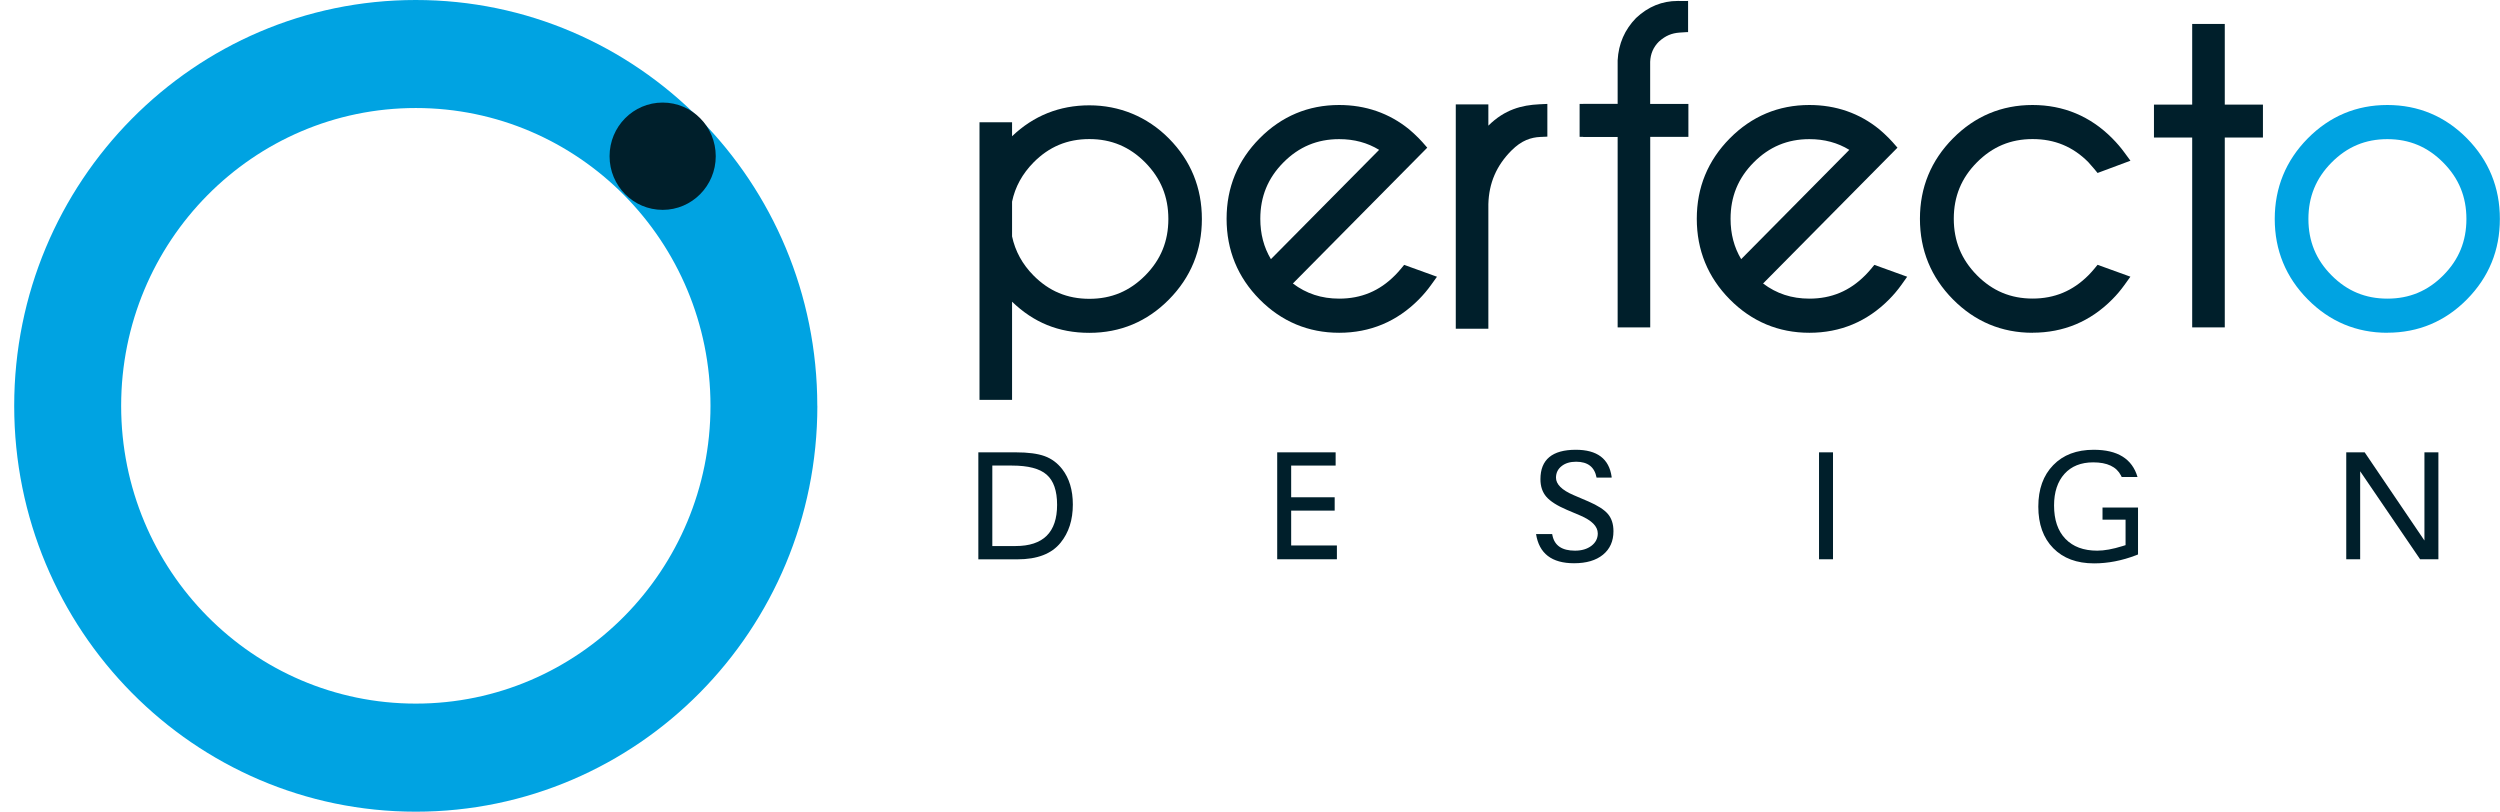
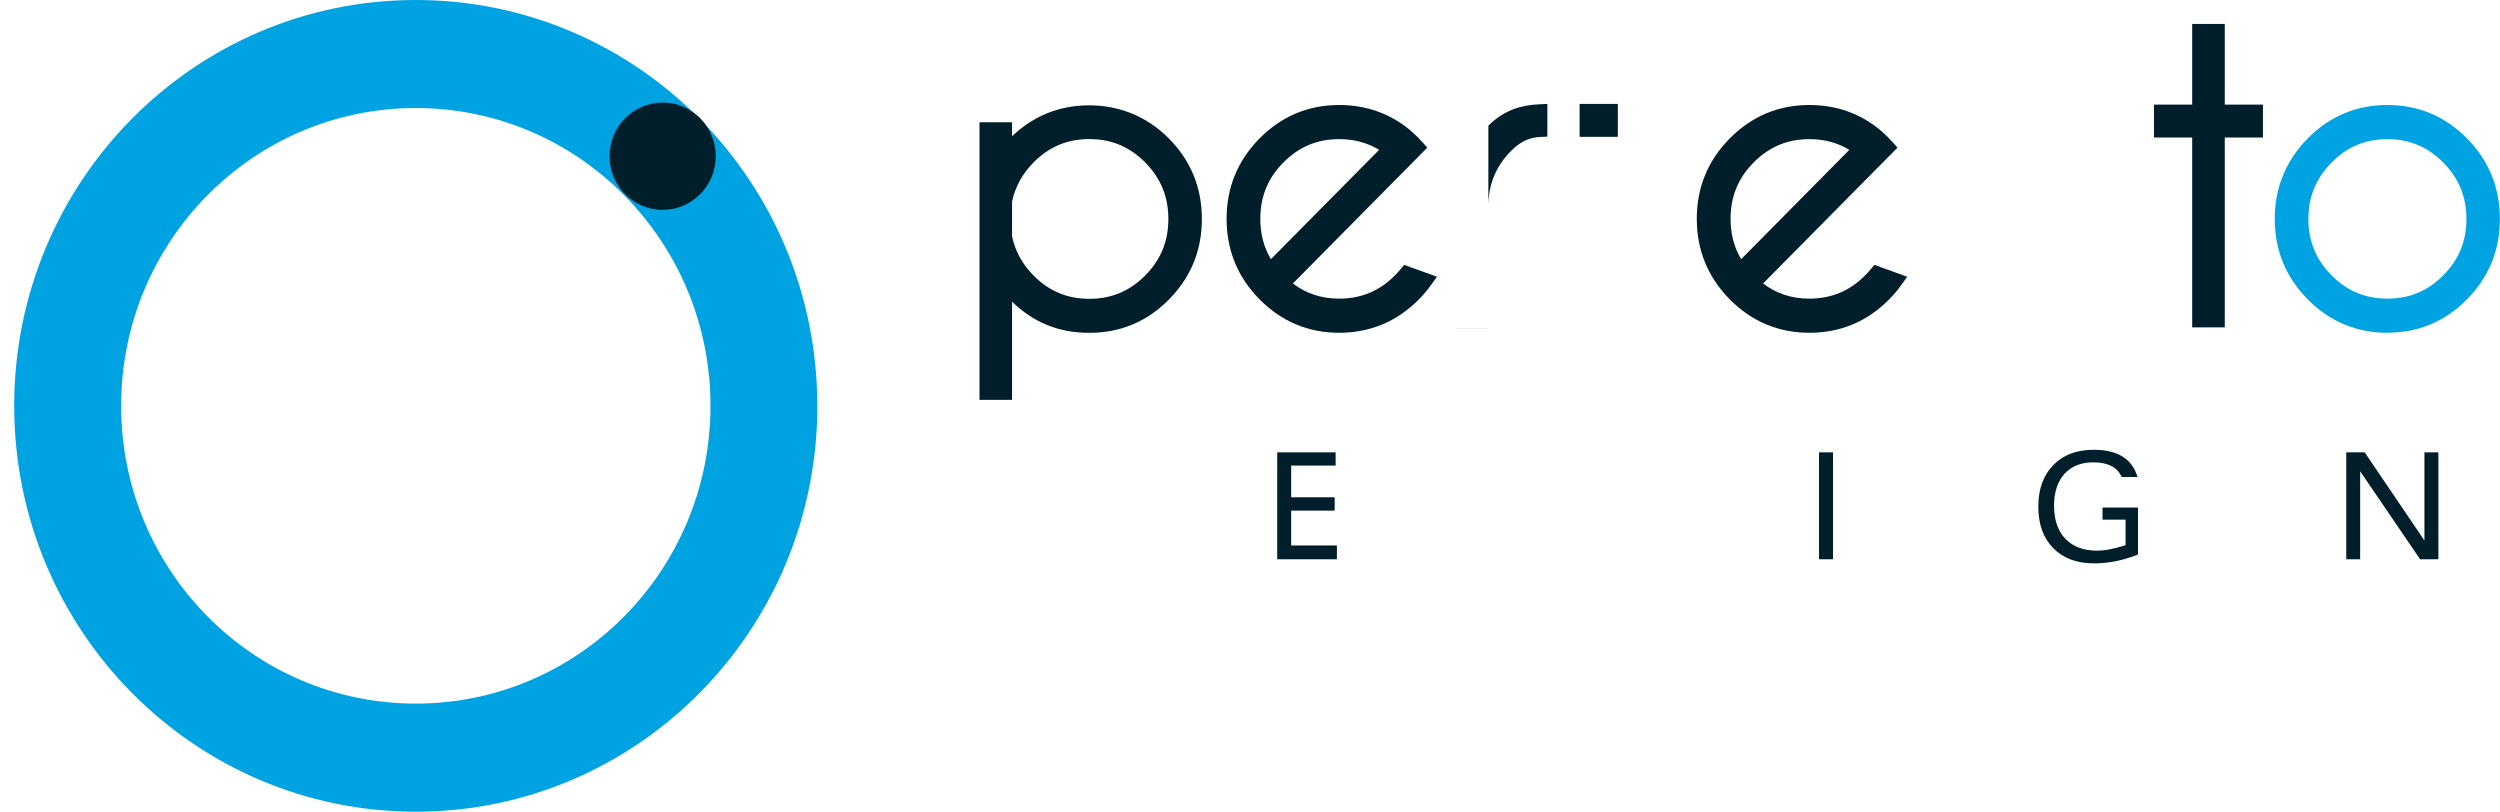
<svg xmlns="http://www.w3.org/2000/svg" width="154" height="50" viewBox="0 0 154 50" fill="none">
  <g clip-path="url(#clip0_480_5301)">
-     <path d="M61.127 28.679V33.636H62.558C64.264 33.636 65.117 32.79 65.117 31.098C65.117 30.232 64.902 29.612 64.475 29.24C64.049 28.864 63.333 28.679 62.339 28.679H61.127ZM60.266 27.864H62.574C63.333 27.864 63.924 27.943 64.35 28.098C64.776 28.252 65.136 28.52 65.43 28.896C65.868 29.462 66.087 30.189 66.087 31.078C66.087 32.027 65.837 32.81 65.332 33.431C64.78 34.115 63.896 34.455 62.676 34.455H60.266V27.868V27.864Z" fill="#001F2B" />
    <path d="M82.275 27.864V28.679H79.536V30.632H82.216V31.454H79.536V33.601H82.353V34.451H78.676V27.864H82.275Z" fill="#001F2B" />
-     <path d="M99.272 29.422H98.349C98.228 28.77 97.809 28.442 97.089 28.442C96.721 28.442 96.42 28.532 96.193 28.714C95.963 28.896 95.849 29.133 95.849 29.426C95.849 29.829 96.209 30.189 96.929 30.497L97.844 30.889C98.419 31.138 98.822 31.395 99.049 31.664C99.276 31.933 99.389 32.284 99.389 32.723C99.389 33.336 99.174 33.818 98.744 34.17C98.314 34.522 97.719 34.696 96.96 34.696C95.587 34.696 94.808 34.095 94.621 32.897H95.614L95.63 32.98C95.759 33.609 96.221 33.921 97.019 33.921C97.43 33.921 97.766 33.822 98.028 33.625C98.29 33.427 98.423 33.17 98.423 32.861C98.423 32.431 98.063 32.063 97.343 31.755L96.522 31.407C95.919 31.15 95.497 30.881 95.254 30.6C95.012 30.319 94.891 29.96 94.891 29.517C94.891 28.311 95.618 27.706 97.07 27.706C98.384 27.706 99.119 28.26 99.276 29.367V29.418L99.272 29.422Z" fill="#001F2B" />
    <path d="M112.913 27.864H112.052V34.451H112.913V27.864Z" fill="#001F2B" />
    <path d="M131.702 31.268V34.154L131.585 34.202C130.708 34.538 129.848 34.704 128.995 34.704C127.931 34.704 127.094 34.392 126.48 33.767C125.865 33.142 125.56 32.288 125.56 31.209C125.56 30.13 125.865 29.284 126.48 28.651C127.094 28.018 127.923 27.706 128.975 27.706C130.442 27.706 131.342 28.264 131.671 29.383H130.697L130.65 29.288C130.372 28.75 129.805 28.481 128.94 28.481C128.189 28.481 127.598 28.718 127.172 29.189C126.746 29.663 126.53 30.311 126.53 31.138C126.53 32.02 126.761 32.703 127.227 33.19C127.692 33.676 128.346 33.921 129.19 33.921C129.629 33.921 130.149 33.826 130.744 33.64L130.935 33.581V32.011H129.515V31.264H131.706L131.702 31.268Z" fill="#001F2B" />
    <path d="M150.205 27.864V34.451H149.079L145.386 29.03V34.451H144.529V27.864H145.664L149.345 33.296V27.864H150.205Z" fill="#001F2B" />
    <path d="M25.614 6.654C15.588 6.654 7.463 14.865 7.463 24.998C7.463 35.131 15.588 43.342 25.614 43.342C35.64 43.342 43.766 35.127 43.766 24.998C43.766 14.869 35.64 6.654 25.614 6.654ZM50.349 24.998C50.349 38.804 39.275 50 25.614 50C11.954 50 0.875 38.808 0.875 24.998C0.875 11.188 11.95 0 25.61 0C39.271 0 50.345 11.192 50.345 24.998" fill="#00A3E2" />
    <path d="M44.09 9.623C44.09 11.445 42.627 12.928 40.82 12.928C39.013 12.928 37.549 11.449 37.549 9.623C37.549 7.796 39.013 6.318 40.82 6.318C42.627 6.318 44.09 7.796 44.09 9.623Z" fill="#001F2B" />
    <path d="M62.343 14.561C62.535 15.466 62.977 16.277 63.662 16.968C64.62 17.937 65.747 18.407 67.104 18.407C68.462 18.407 69.584 17.937 70.547 16.968C71.505 16 71.971 14.861 71.971 13.489C71.971 12.117 71.505 10.983 70.547 10.01C69.588 9.042 68.462 8.567 67.104 8.567C65.747 8.567 64.62 9.038 63.662 10.01C62.977 10.706 62.531 11.513 62.343 12.422V14.561ZM60.337 24.626V7.531H62.343V8.393C63.666 7.128 65.266 6.488 67.104 6.488C68.943 6.488 70.664 7.176 72.01 8.536C73.355 9.896 74.036 11.564 74.036 13.493C74.036 15.423 73.355 17.083 72.01 18.447C70.664 19.811 69.013 20.503 67.104 20.503C65.195 20.503 63.666 19.858 62.343 18.585V24.63H60.337V24.626Z" fill="#001F2B" />
    <path d="M82.49 8.571C81.14 8.571 80.017 9.042 79.059 10.006C78.101 10.971 77.635 12.11 77.635 13.477C77.635 14.411 77.85 15.229 78.288 15.964L84.954 9.231C84.227 8.789 83.417 8.571 82.494 8.571M82.494 20.499C80.593 20.499 78.942 19.807 77.592 18.443C76.242 17.079 75.558 15.411 75.558 13.477C75.558 11.544 76.242 9.888 77.592 8.524C78.942 7.16 80.589 6.468 82.49 6.468C84.121 6.468 85.572 6.97 86.801 7.966C87.004 8.136 87.208 8.326 87.403 8.524C87.481 8.603 87.552 8.682 87.622 8.757L87.919 9.097L79.642 17.463C80.467 18.087 81.402 18.396 82.494 18.396C83.851 18.396 84.978 17.925 85.936 16.956C86.057 16.834 86.175 16.703 86.284 16.573L86.496 16.316L88.518 17.047L88.146 17.565C87.927 17.87 87.677 18.166 87.403 18.443C86.053 19.807 84.403 20.499 82.49 20.499" fill="#001F2B" />
-     <path d="M89.676 20.254V6.432H91.683V7.741C92.684 6.745 93.74 6.476 94.82 6.424L95.317 6.401V8.417L94.867 8.437C94.327 8.464 93.733 8.638 93.107 9.271C92.183 10.196 91.718 11.275 91.683 12.572V20.25H89.676V20.254Z" fill="#001F2B" />
-     <path d="M99.647 20.167V8.429H97.523V6.401H99.647V3.716C99.702 2.692 100.082 1.827 100.782 1.107C101.529 0.407 102.386 0.059 103.344 0.059C103.716 0.067 103.986 0.059 103.986 0.059V1.977C103.986 1.977 103.912 1.973 103.45 2.008C102.988 2.044 102.601 2.19 102.19 2.562C101.85 2.898 101.67 3.309 101.65 3.807V6.401H104.005V8.429H101.654V20.167H99.647Z" fill="#001F2B" />
+     <path d="M89.676 20.254H91.683V7.741C92.684 6.745 93.74 6.476 94.82 6.424L95.317 6.401V8.417L94.867 8.437C94.327 8.464 93.733 8.638 93.107 9.271C92.183 10.196 91.718 11.275 91.683 12.572V20.25H89.676V20.254Z" fill="#001F2B" />
    <path d="M111.458 8.571C110.108 8.571 108.985 9.042 108.027 10.006C107.068 10.971 106.603 12.11 106.603 13.477C106.603 14.411 106.818 15.229 107.256 15.964L113.918 9.231C113.191 8.789 112.381 8.571 111.458 8.571ZM111.458 20.499C109.556 20.499 107.906 19.807 106.556 18.443C105.206 17.079 104.522 15.411 104.522 13.477C104.522 11.544 105.206 9.888 106.556 8.524C107.906 7.16 109.553 6.468 111.458 6.468C113.089 6.468 114.54 6.97 115.765 7.966C115.968 8.136 116.172 8.326 116.367 8.524C116.445 8.603 116.516 8.682 116.586 8.757L116.884 9.097L108.606 17.463C109.431 18.087 110.366 18.396 111.458 18.396C112.815 18.396 113.938 17.925 114.9 16.956C115.021 16.834 115.139 16.703 115.248 16.573L115.46 16.316L117.482 17.047L117.114 17.565C116.895 17.87 116.645 18.166 116.371 18.443C115.021 19.807 113.371 20.499 111.458 20.499Z" fill="#001F2B" />
-     <path d="M125.204 20.499C123.303 20.499 121.652 19.807 120.303 18.443C118.953 17.079 118.268 15.411 118.268 13.477C118.268 11.544 118.953 9.888 120.303 8.524C121.652 7.16 123.299 6.468 125.204 6.468C127.109 6.468 128.768 7.16 130.118 8.524C130.391 8.8 130.642 9.089 130.857 9.386L131.236 9.9L129.21 10.655L128.995 10.394C128.885 10.259 128.764 10.125 128.639 9.987C127.692 9.034 126.566 8.567 125.208 8.567C123.851 8.567 122.736 9.038 121.777 10.002C120.819 10.967 120.353 12.106 120.353 13.473C120.353 14.841 120.819 15.98 121.777 16.953C122.736 17.921 123.859 18.392 125.208 18.392C126.558 18.392 127.688 17.921 128.651 16.953C128.772 16.83 128.889 16.7 128.999 16.569L129.21 16.312L131.233 17.044L130.861 17.561C130.642 17.866 130.395 18.162 130.118 18.439C128.768 19.803 127.117 20.495 125.204 20.495" fill="#001F2B" />
    <path d="M135.039 20.167V8.472H132.684V6.444H135.039V1.475H137.046V6.444H139.397V8.472H137.046V20.167H135.039Z" fill="#001F2B" />
    <path d="M147.064 8.571C145.707 8.571 144.584 9.042 143.622 10.014C142.663 10.983 142.198 12.121 142.198 13.489C142.198 14.857 142.663 15.996 143.622 16.96C144.58 17.925 145.707 18.396 147.064 18.396C148.422 18.396 149.548 17.925 150.507 16.96C151.465 15.996 151.931 14.857 151.931 13.489C151.931 12.121 151.465 10.983 150.503 10.014C149.544 9.046 148.418 8.571 147.06 8.571M147.06 20.499C145.159 20.499 143.508 19.807 142.159 18.443C140.809 17.079 140.124 15.415 140.124 13.489C140.124 11.564 140.809 9.888 142.159 8.524C143.508 7.16 145.155 6.468 147.06 6.468C148.965 6.468 150.62 7.16 151.966 8.524C153.312 9.888 153.992 11.556 153.992 13.485C153.992 15.415 153.312 17.075 151.966 18.439C150.62 19.803 148.969 20.495 147.06 20.495" fill="#00A3E2" />
    <path d="M99.659 6.401H97.304V8.429H99.659V6.401Z" fill="#001F2B" />
  </g>
  <defs>
    <clipPath id="clip0_480_5301">
      <rect width="153.125" height="50" fill="white" transform="translate(0.875)" />
    </clipPath>
  </defs>
</svg>